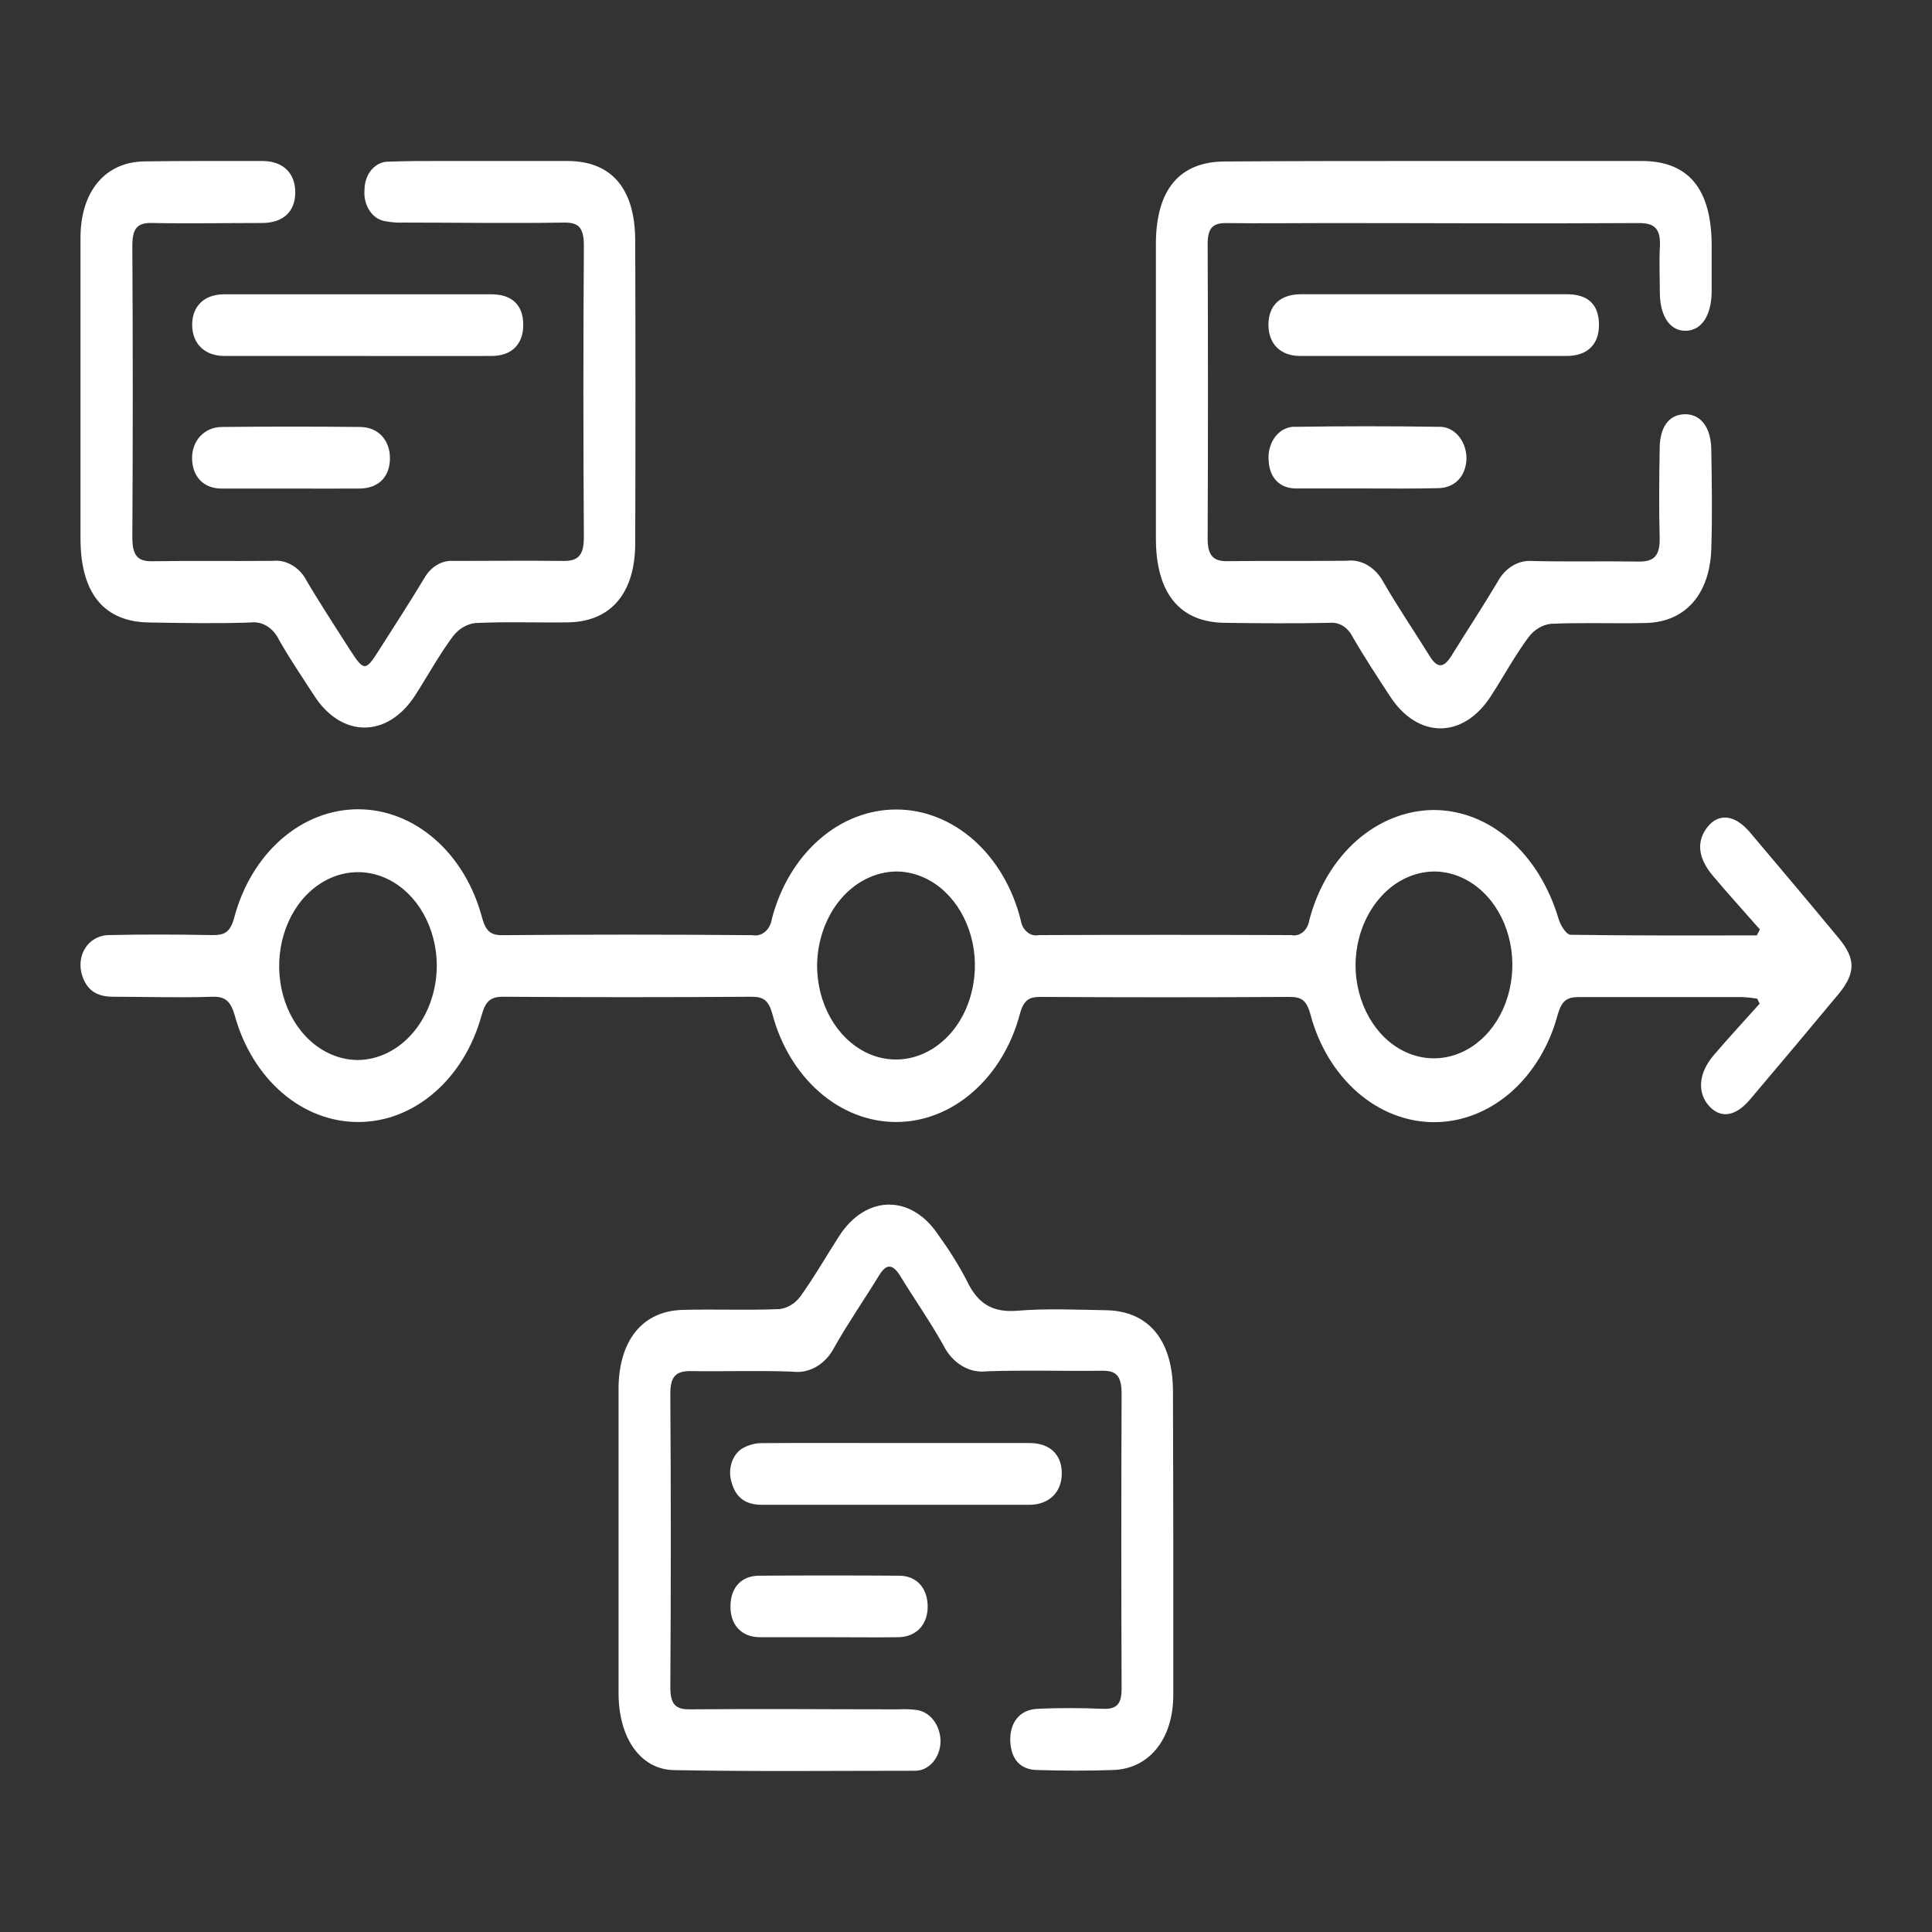
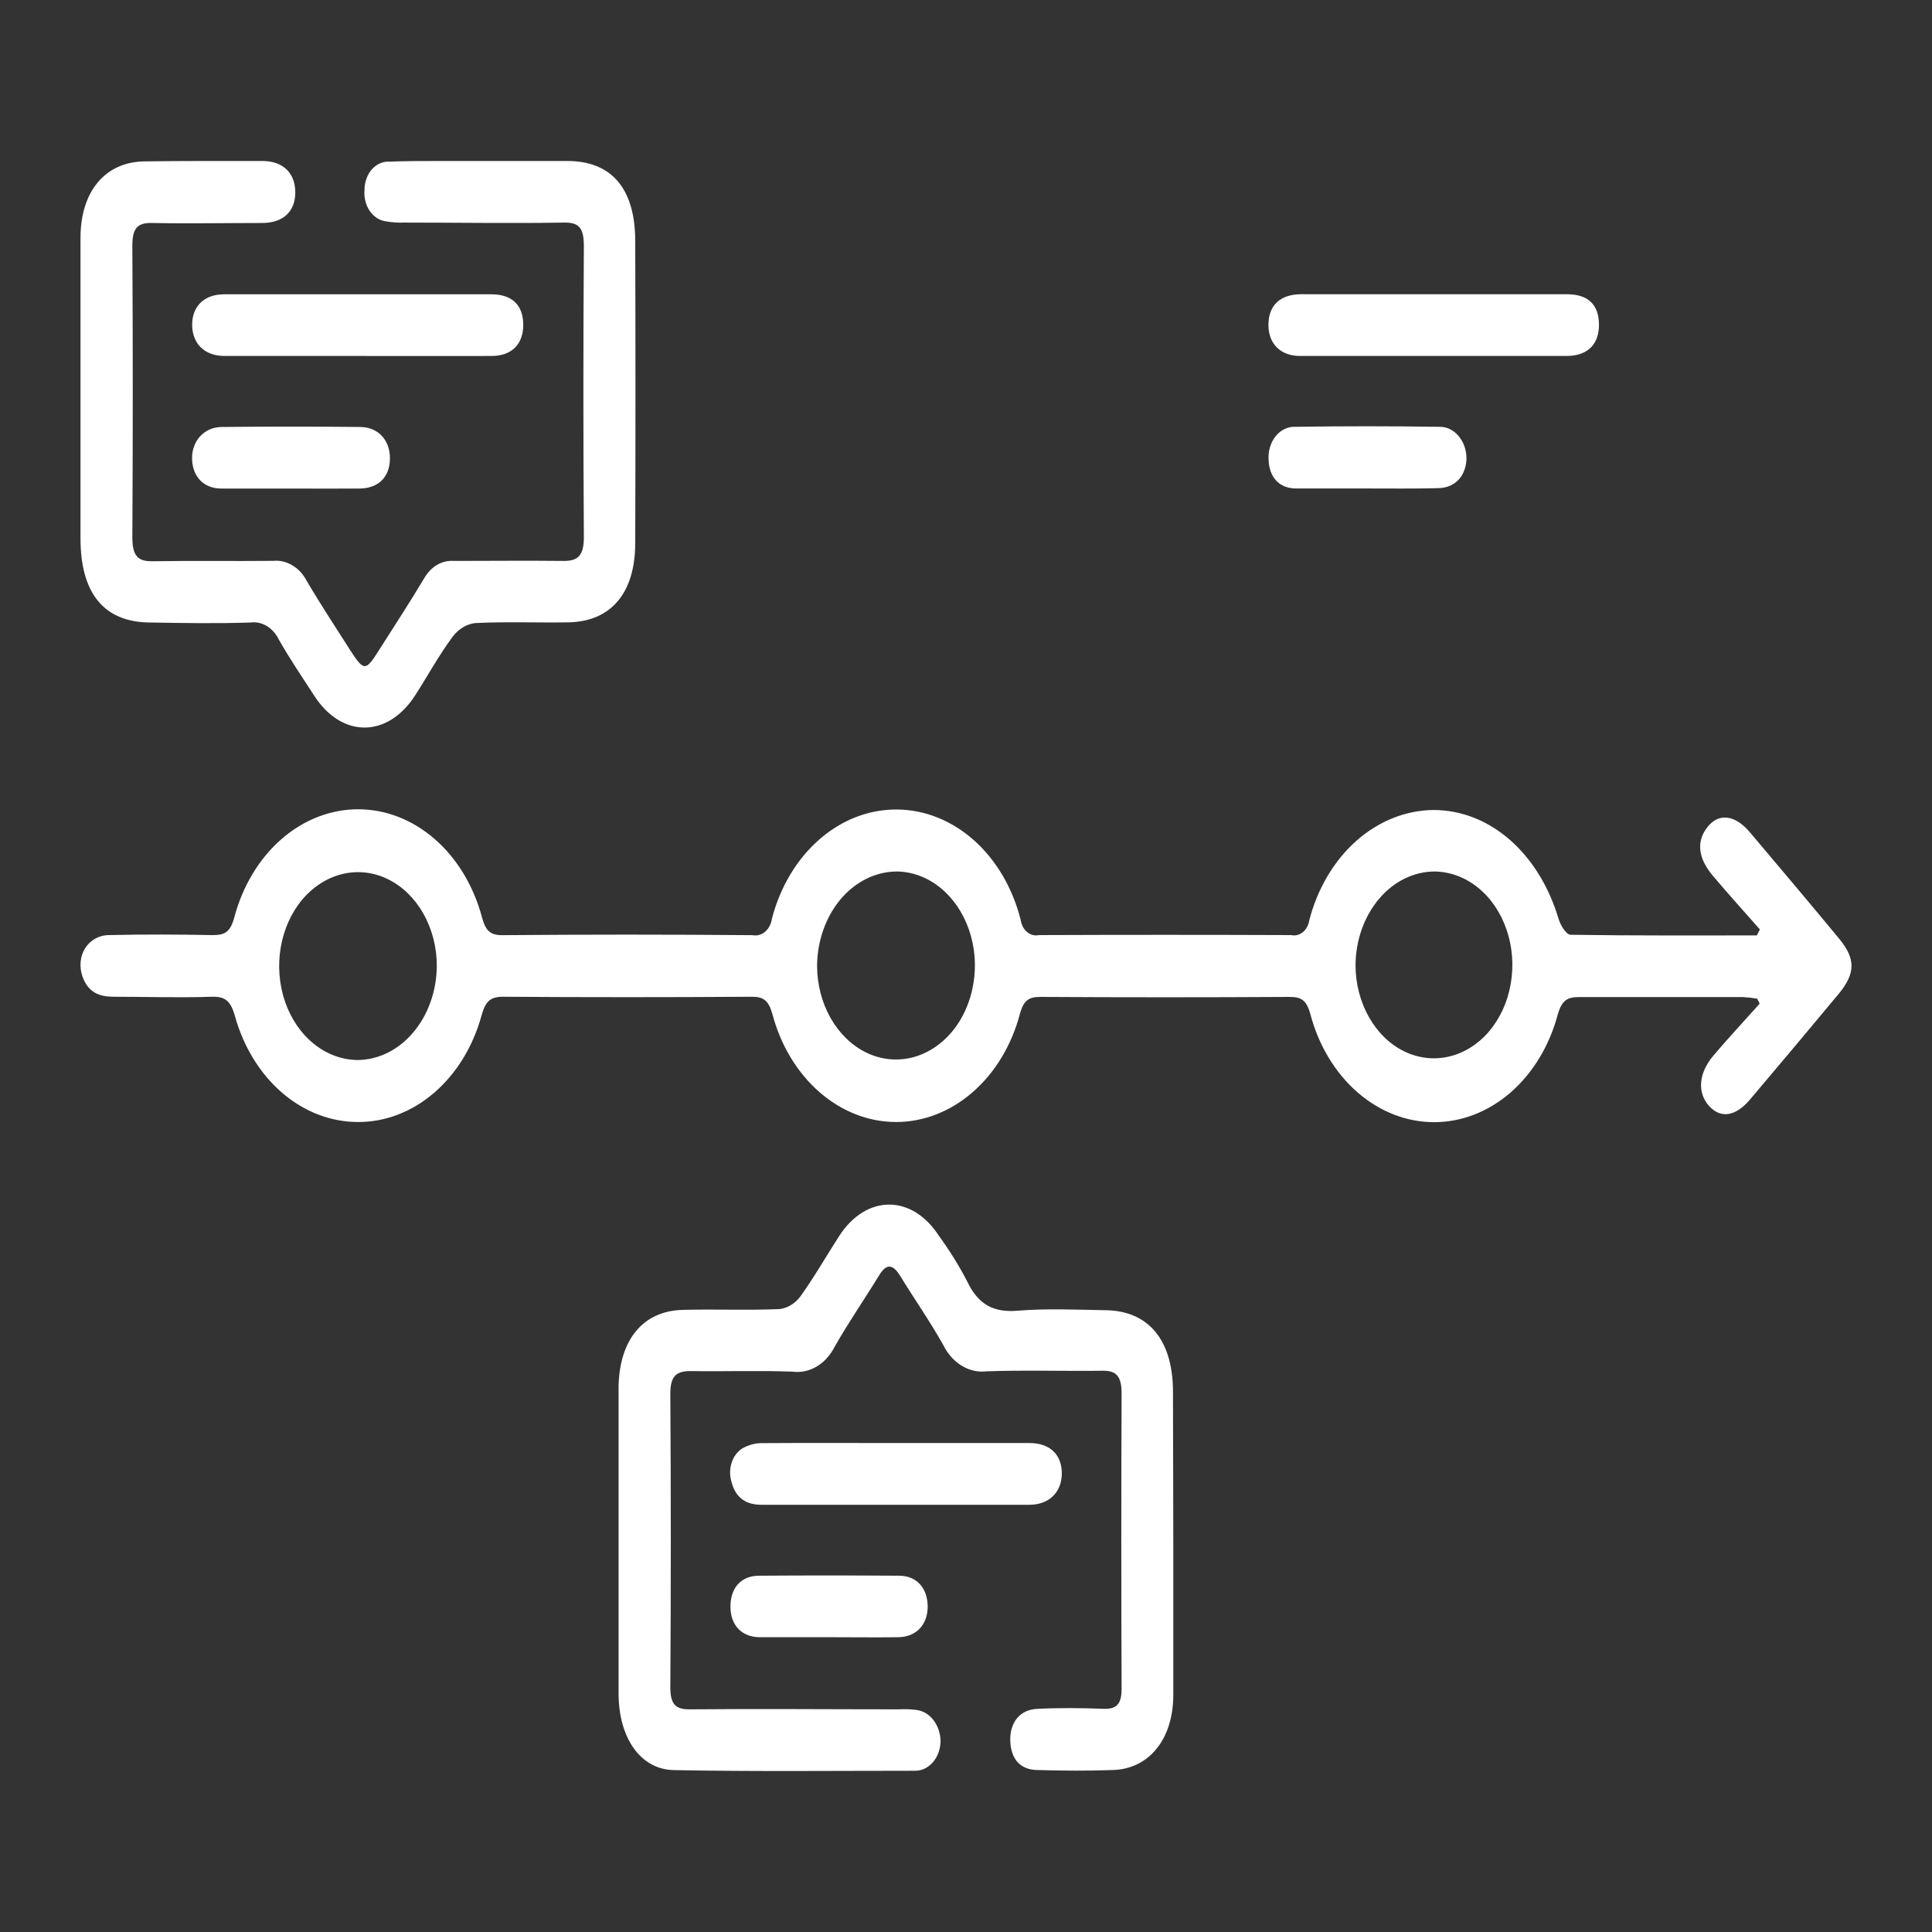
<svg xmlns="http://www.w3.org/2000/svg" width="24" height="24" viewBox="0 0 24 24" fill="none">
  <rect x="0" y="0" width="24" height="24" fill="#333333" stroke="none" />
  <rect width="24" height="24" fill="none" />
  <path d="M21.862 11.546C21.666 11.323 21.468 11.105 21.276 10.877C21.084 10.649 21.076 10.44 21.214 10.27C21.351 10.1 21.55 10.117 21.738 10.339C22.109 10.778 22.479 11.216 22.846 11.66C23.052 11.91 23.051 12.087 22.846 12.34C22.478 12.783 22.108 13.223 21.737 13.661C21.557 13.873 21.371 13.897 21.228 13.736C21.085 13.575 21.096 13.335 21.286 13.111C21.476 12.888 21.668 12.682 21.859 12.468L21.829 12.406C21.77 12.396 21.71 12.389 21.65 12.386C20.97 12.386 20.29 12.386 19.61 12.386C19.468 12.386 19.401 12.43 19.352 12.599C19.249 12.988 19.044 13.327 18.768 13.569C18.491 13.81 18.158 13.94 17.815 13.94C17.473 13.94 17.139 13.81 16.863 13.569C16.586 13.327 16.381 12.988 16.278 12.599C16.23 12.422 16.163 12.384 16.02 12.384C14.987 12.39 13.956 12.39 12.927 12.384C12.789 12.384 12.718 12.416 12.669 12.597C12.566 12.986 12.361 13.325 12.084 13.566C11.808 13.808 11.474 13.938 11.132 13.938C10.789 13.938 10.456 13.808 10.179 13.566C9.903 13.325 9.698 12.986 9.595 12.597C9.547 12.425 9.481 12.381 9.336 12.382C8.304 12.389 7.273 12.389 6.245 12.382C6.086 12.382 6.028 12.446 5.981 12.618C5.875 13.002 5.67 13.336 5.395 13.573C5.121 13.81 4.791 13.938 4.452 13.938C4.113 13.939 3.782 13.813 3.507 13.577C3.232 13.341 3.026 13.007 2.919 12.624C2.866 12.432 2.795 12.377 2.633 12.382C2.225 12.396 1.818 12.382 1.41 12.382C1.243 12.382 1.096 12.335 1.024 12.129C0.938 11.876 1.09 11.623 1.349 11.616C1.779 11.606 2.209 11.608 2.639 11.616C2.783 11.616 2.86 11.589 2.911 11.394C3.015 11.005 3.22 10.665 3.496 10.424C3.773 10.183 4.106 10.053 4.449 10.053C4.791 10.053 5.125 10.183 5.401 10.424C5.678 10.665 5.883 11.005 5.987 11.394C6.031 11.557 6.087 11.618 6.237 11.617C7.275 11.608 8.312 11.608 9.35 11.617C9.405 11.628 9.46 11.612 9.505 11.574C9.55 11.535 9.58 11.477 9.589 11.412C9.692 11.018 9.897 10.674 10.176 10.43C10.455 10.185 10.793 10.054 11.139 10.056C11.485 10.057 11.822 10.192 12.099 10.438C12.376 10.685 12.58 11.032 12.679 11.427C12.684 11.457 12.693 11.486 12.706 11.512C12.72 11.538 12.738 11.56 12.759 11.578C12.78 11.596 12.804 11.608 12.829 11.615C12.854 11.621 12.88 11.622 12.906 11.616C13.95 11.612 14.995 11.612 16.04 11.616C16.065 11.622 16.091 11.621 16.115 11.615C16.14 11.609 16.163 11.597 16.184 11.58C16.205 11.563 16.223 11.541 16.236 11.516C16.25 11.491 16.26 11.462 16.264 11.433C16.366 11.039 16.57 10.694 16.847 10.447C17.124 10.201 17.46 10.066 17.806 10.062C18.506 10.062 19.118 10.596 19.362 11.417C19.385 11.495 19.458 11.611 19.509 11.612C20.283 11.624 21.052 11.62 21.824 11.62L21.862 11.546ZM10.15 11.996C10.151 12.226 10.208 12.452 10.316 12.643C10.424 12.835 10.577 12.984 10.756 13.073C10.934 13.161 11.131 13.184 11.321 13.139C11.511 13.094 11.685 12.983 11.823 12.82C11.96 12.658 12.053 12.45 12.091 12.224C12.13 11.998 12.111 11.763 12.037 11.55C11.963 11.336 11.838 11.154 11.678 11.025C11.517 10.896 11.328 10.827 11.135 10.826C10.875 10.829 10.626 10.953 10.442 11.171C10.258 11.39 10.153 11.686 10.15 11.996ZM5.426 11.996C5.426 11.765 5.367 11.541 5.26 11.35C5.152 11.159 4.999 11.01 4.82 10.922C4.641 10.834 4.445 10.812 4.255 10.857C4.066 10.902 3.892 11.013 3.755 11.175C3.618 11.338 3.525 11.546 3.487 11.771C3.449 11.997 3.468 12.231 3.541 12.444C3.615 12.657 3.74 12.84 3.9 12.968C4.06 13.097 4.249 13.166 4.442 13.168C4.702 13.166 4.952 13.042 5.136 12.822C5.32 12.603 5.425 12.306 5.426 11.996ZM16.839 11.99C16.839 12.218 16.897 12.442 17.004 12.632C17.11 12.822 17.262 12.971 17.439 13.058C17.617 13.146 17.812 13.169 18 13.125C18.189 13.081 18.362 12.972 18.499 12.811C18.635 12.65 18.729 12.444 18.767 12.22C18.806 11.996 18.788 11.763 18.716 11.551C18.644 11.339 18.521 11.157 18.362 11.028C18.203 10.899 18.016 10.829 17.824 10.826C17.564 10.826 17.315 10.948 17.131 11.166C16.946 11.384 16.841 11.68 16.839 11.99Z" fill="#FFFFFF" />
  <path d="M1 4.846C1 4.216 1 3.585 1 2.954C1 2.38 1.305 2.013 1.79 2.005C2.275 1.998 2.777 2 3.271 2C3.522 2.005 3.668 2.154 3.668 2.39C3.668 2.626 3.52 2.767 3.264 2.77C2.805 2.77 2.348 2.779 1.887 2.77C1.697 2.765 1.642 2.846 1.644 3.068C1.651 4.269 1.651 5.471 1.644 6.674C1.644 6.901 1.709 6.975 1.892 6.972C2.393 6.964 2.894 6.972 3.395 6.967C3.477 6.959 3.558 6.979 3.632 7.023C3.705 7.066 3.767 7.133 3.81 7.216C3.983 7.51 4.168 7.79 4.349 8.075C4.521 8.34 4.541 8.34 4.704 8.083C4.894 7.784 5.087 7.488 5.27 7.183C5.31 7.113 5.364 7.056 5.428 7.018C5.492 6.98 5.563 6.963 5.634 6.968C6.085 6.968 6.536 6.963 6.986 6.968C7.175 6.973 7.255 6.909 7.253 6.666C7.245 5.465 7.245 4.263 7.253 3.06C7.253 2.84 7.2 2.762 7.009 2.765C6.343 2.776 5.678 2.765 5.013 2.765C4.941 2.768 4.87 2.763 4.799 2.75C4.76 2.746 4.721 2.732 4.686 2.711C4.651 2.689 4.62 2.658 4.594 2.622C4.569 2.585 4.55 2.543 4.539 2.498C4.527 2.453 4.524 2.405 4.528 2.358C4.528 2.311 4.536 2.264 4.552 2.22C4.567 2.177 4.59 2.137 4.619 2.104C4.648 2.072 4.682 2.046 4.719 2.03C4.757 2.013 4.796 2.006 4.836 2.008C5.044 2 5.252 2 5.459 2C5.991 2 6.518 2 7.048 2C7.596 2 7.888 2.341 7.891 2.986C7.895 4.24 7.895 5.493 7.891 6.745C7.891 7.37 7.587 7.722 7.06 7.731C6.674 7.737 6.286 7.721 5.902 7.74C5.796 7.753 5.697 7.812 5.625 7.907C5.453 8.138 5.314 8.394 5.158 8.637C4.814 9.171 4.242 9.172 3.9 8.637C3.754 8.411 3.6 8.186 3.465 7.947C3.43 7.874 3.378 7.815 3.315 7.777C3.253 7.739 3.182 7.724 3.113 7.733C2.698 7.747 2.282 7.74 1.867 7.733C1.295 7.731 1 7.374 1 6.688V4.846Z" fill="#FFFFFF" />
-   <path d="M17.797 2C18.662 2 19.528 2 20.394 2C20.974 2 21.259 2.346 21.263 3.04C21.263 3.237 21.263 3.433 21.263 3.628C21.258 3.926 21.134 4.106 20.941 4.109C20.748 4.112 20.623 3.934 20.619 3.641C20.619 3.453 20.61 3.264 20.619 3.079C20.634 2.847 20.561 2.771 20.361 2.771C19.07 2.779 17.785 2.771 16.496 2.771C16.074 2.771 15.652 2.777 15.23 2.771C15.066 2.771 15.001 2.832 15.002 3.036C15.007 4.255 15.007 5.474 15.002 6.693C15.002 6.914 15.082 6.973 15.249 6.971C15.742 6.965 16.236 6.971 16.73 6.966C16.818 6.955 16.908 6.974 16.988 7.021C17.068 7.068 17.136 7.14 17.184 7.229C17.366 7.545 17.57 7.844 17.761 8.152C17.855 8.304 17.933 8.299 18.027 8.152C18.217 7.844 18.417 7.542 18.603 7.229C18.649 7.144 18.712 7.075 18.788 7.029C18.864 6.983 18.948 6.962 19.033 6.969C19.477 6.98 19.921 6.969 20.364 6.976C20.549 6.976 20.622 6.902 20.617 6.679C20.607 6.313 20.611 5.946 20.617 5.579C20.617 5.303 20.732 5.153 20.923 5.146C21.114 5.139 21.252 5.293 21.258 5.576C21.265 5.994 21.272 6.412 21.258 6.829C21.236 7.388 20.93 7.728 20.448 7.739C20.055 7.749 19.66 7.731 19.267 7.749C19.16 7.761 19.061 7.82 18.989 7.914C18.817 8.145 18.679 8.403 18.521 8.646C18.177 9.182 17.611 9.182 17.265 8.646C17.107 8.403 16.947 8.162 16.802 7.91C16.773 7.853 16.732 7.806 16.682 7.775C16.632 7.745 16.576 7.731 16.52 7.737C16.089 7.746 15.659 7.743 15.229 7.737C14.658 7.737 14.359 7.372 14.359 6.689C14.359 5.47 14.359 4.251 14.359 3.032C14.359 2.358 14.651 2.006 15.22 2.006C16.079 2 16.938 2 17.797 2Z" fill="#FFFFFF" />
  <path d="M14.575 19.137C14.575 19.776 14.575 20.416 14.575 21.055C14.575 21.602 14.275 21.978 13.818 21.988C13.51 21.999 13.202 21.997 12.895 21.988C12.674 21.988 12.559 21.853 12.55 21.628C12.542 21.404 12.663 21.238 12.885 21.228C13.164 21.214 13.444 21.217 13.723 21.228C13.881 21.228 13.934 21.158 13.933 20.97C13.928 19.752 13.928 18.532 13.933 17.312C13.933 17.096 13.868 17.025 13.696 17.028C13.215 17.034 12.735 17.018 12.256 17.035C12.15 17.048 12.043 17.024 11.948 16.966C11.853 16.909 11.773 16.82 11.719 16.711C11.553 16.414 11.359 16.138 11.182 15.849C11.09 15.7 11.01 15.692 10.917 15.849C10.736 16.145 10.539 16.428 10.367 16.732C10.314 16.837 10.236 16.922 10.143 16.977C10.05 17.031 9.946 17.053 9.843 17.039C9.422 17.023 8.998 17.039 8.577 17.032C8.393 17.032 8.325 17.1 8.327 17.326C8.335 18.538 8.335 19.748 8.327 20.959C8.327 21.176 8.395 21.235 8.567 21.234C9.433 21.226 10.299 21.234 11.166 21.234C11.237 21.23 11.309 21.232 11.38 21.241C11.463 21.25 11.54 21.295 11.596 21.368C11.652 21.441 11.684 21.537 11.684 21.636C11.682 21.685 11.673 21.733 11.656 21.778C11.638 21.823 11.614 21.863 11.584 21.897C11.553 21.93 11.518 21.956 11.479 21.974C11.44 21.991 11.399 21.998 11.358 21.997C10.362 21.997 9.367 22.008 8.373 21.989C7.955 21.982 7.684 21.588 7.684 21.033C7.684 19.905 7.684 18.777 7.684 17.655C7.684 17.511 7.684 17.365 7.684 17.221C7.697 16.64 7.988 16.286 8.478 16.272C8.879 16.261 9.281 16.279 9.683 16.262C9.782 16.25 9.874 16.195 9.941 16.107C10.113 15.868 10.262 15.607 10.423 15.357C10.759 14.834 11.33 14.832 11.667 15.357C11.793 15.53 11.909 15.715 12.011 15.911C12.155 16.218 12.355 16.306 12.643 16.282C13.006 16.252 13.373 16.27 13.738 16.276C14.27 16.284 14.57 16.651 14.571 17.284C14.572 17.918 14.575 18.514 14.575 19.137Z" fill="#FFFFFF" />
  <path d="M4.461 4.422H2.79C2.543 4.422 2.39 4.272 2.387 4.039C2.385 3.807 2.535 3.656 2.783 3.656C3.891 3.656 4.998 3.656 6.104 3.656C6.363 3.656 6.499 3.792 6.5 4.033C6.501 4.274 6.359 4.42 6.111 4.422C5.561 4.424 5.011 4.422 4.461 4.422Z" fill="#FFFFFF" />
  <path d="M11.136 17.926C11.687 17.926 12.238 17.926 12.79 17.926C13.042 17.926 13.191 18.07 13.19 18.304C13.189 18.538 13.031 18.692 12.789 18.693C11.679 18.693 10.57 18.693 9.46 18.693C9.288 18.693 9.145 18.625 9.089 18.416C9.064 18.339 9.063 18.254 9.087 18.176C9.11 18.099 9.157 18.034 9.218 17.995C9.3 17.947 9.39 17.924 9.482 17.927C10.035 17.923 10.584 17.926 11.136 17.926Z" fill="#FFFFFF" />
  <path d="M17.81 3.655C18.36 3.655 18.911 3.655 19.463 3.655C19.726 3.655 19.859 3.781 19.863 4.027C19.866 4.273 19.727 4.422 19.457 4.422H16.151C15.905 4.422 15.756 4.27 15.757 4.032C15.759 3.794 15.901 3.658 16.157 3.655H17.81Z" fill="#FFFFFF" />
  <path d="M3.612 6.069C3.326 6.069 3.039 6.069 2.751 6.069C2.53 6.069 2.392 5.922 2.386 5.702C2.38 5.481 2.533 5.306 2.755 5.304C3.328 5.298 3.9 5.298 4.47 5.304C4.698 5.304 4.845 5.468 4.844 5.694C4.843 5.919 4.708 6.066 4.467 6.069C4.184 6.071 3.898 6.069 3.612 6.069Z" fill="#FFFFFF" />
  <path d="M16.964 6.068C16.678 6.068 16.392 6.068 16.103 6.068C15.891 6.068 15.767 5.93 15.759 5.712C15.755 5.658 15.761 5.604 15.777 5.553C15.792 5.502 15.817 5.455 15.848 5.417C15.88 5.378 15.918 5.347 15.961 5.328C16.003 5.308 16.048 5.299 16.094 5.302C16.687 5.293 17.28 5.293 17.873 5.302C17.918 5.3 17.963 5.309 18.005 5.328C18.047 5.348 18.086 5.377 18.118 5.415C18.15 5.453 18.176 5.498 18.193 5.548C18.21 5.598 18.218 5.651 18.217 5.705C18.207 5.917 18.074 6.06 17.867 6.064C17.564 6.072 17.263 6.068 16.964 6.068Z" fill="#FFFFFF" />
  <path d="M10.302 20.338C10.016 20.338 9.73 20.338 9.441 20.338C9.211 20.338 9.071 20.185 9.074 19.951C9.077 19.717 9.212 19.575 9.429 19.574C10.009 19.57 10.588 19.57 11.168 19.574C11.385 19.574 11.52 19.725 11.524 19.95C11.527 20.174 11.389 20.335 11.158 20.338C10.874 20.342 10.588 20.338 10.302 20.338Z" fill="#FFFFFF" />
</svg>